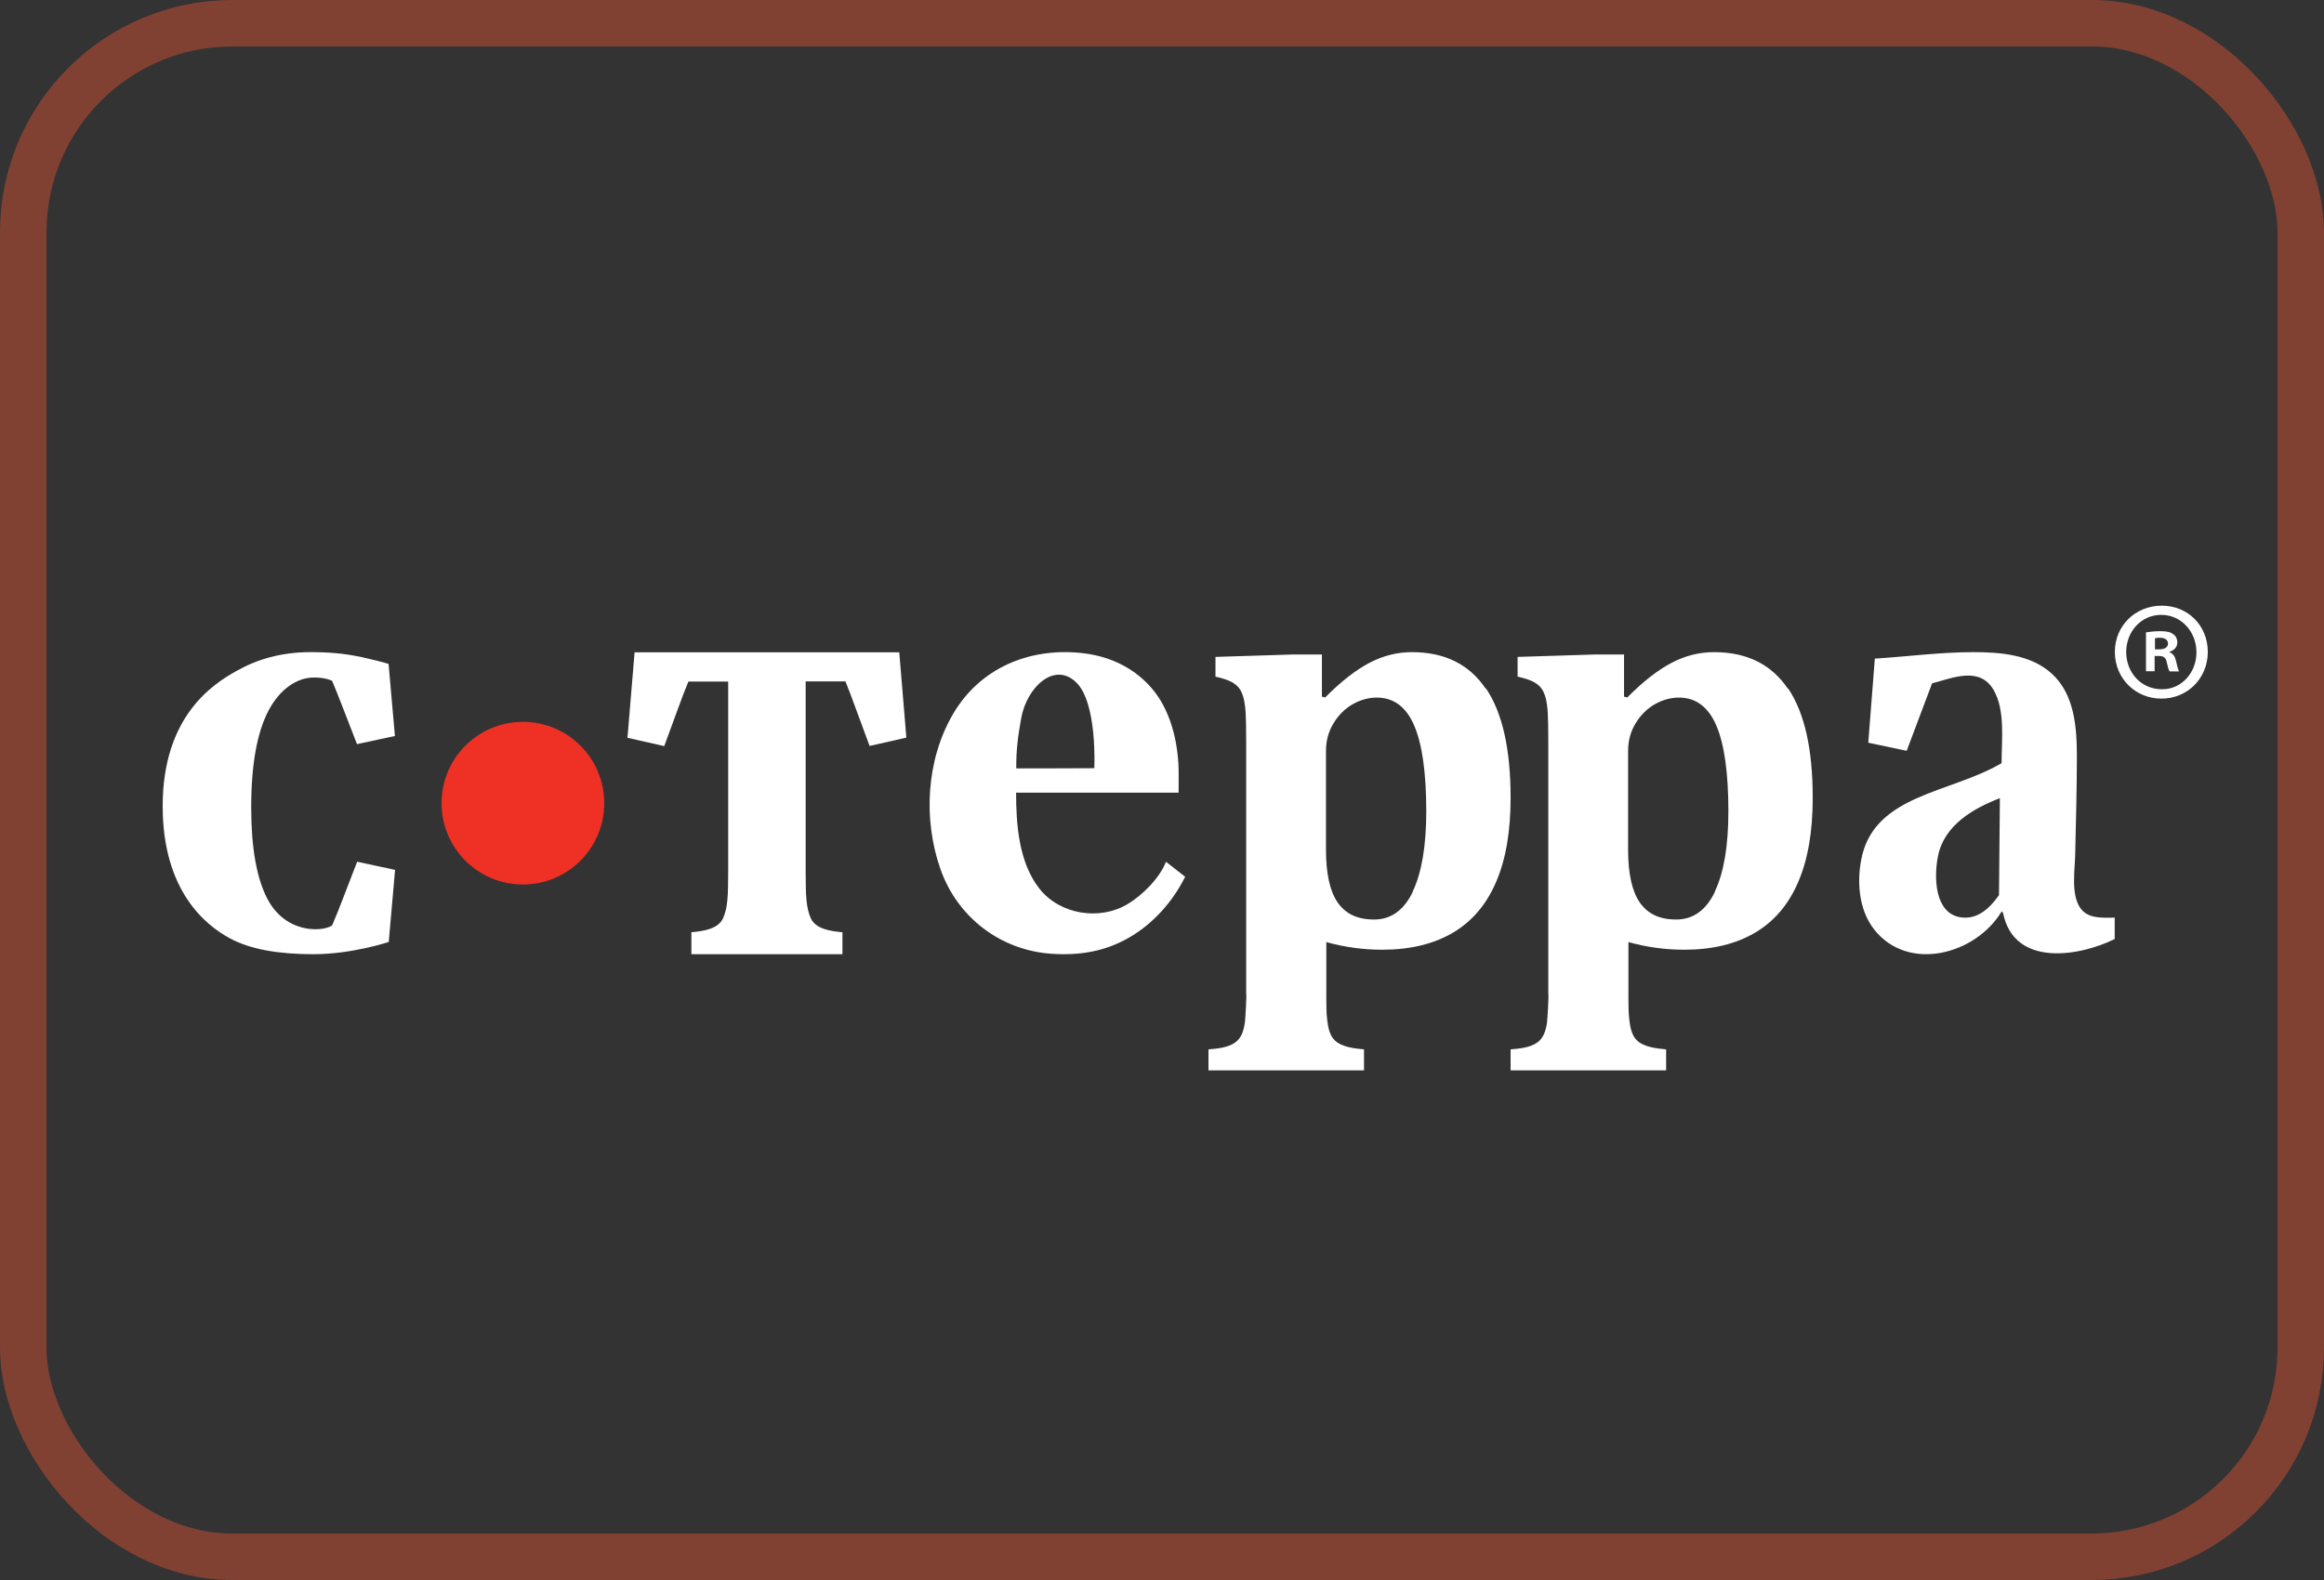
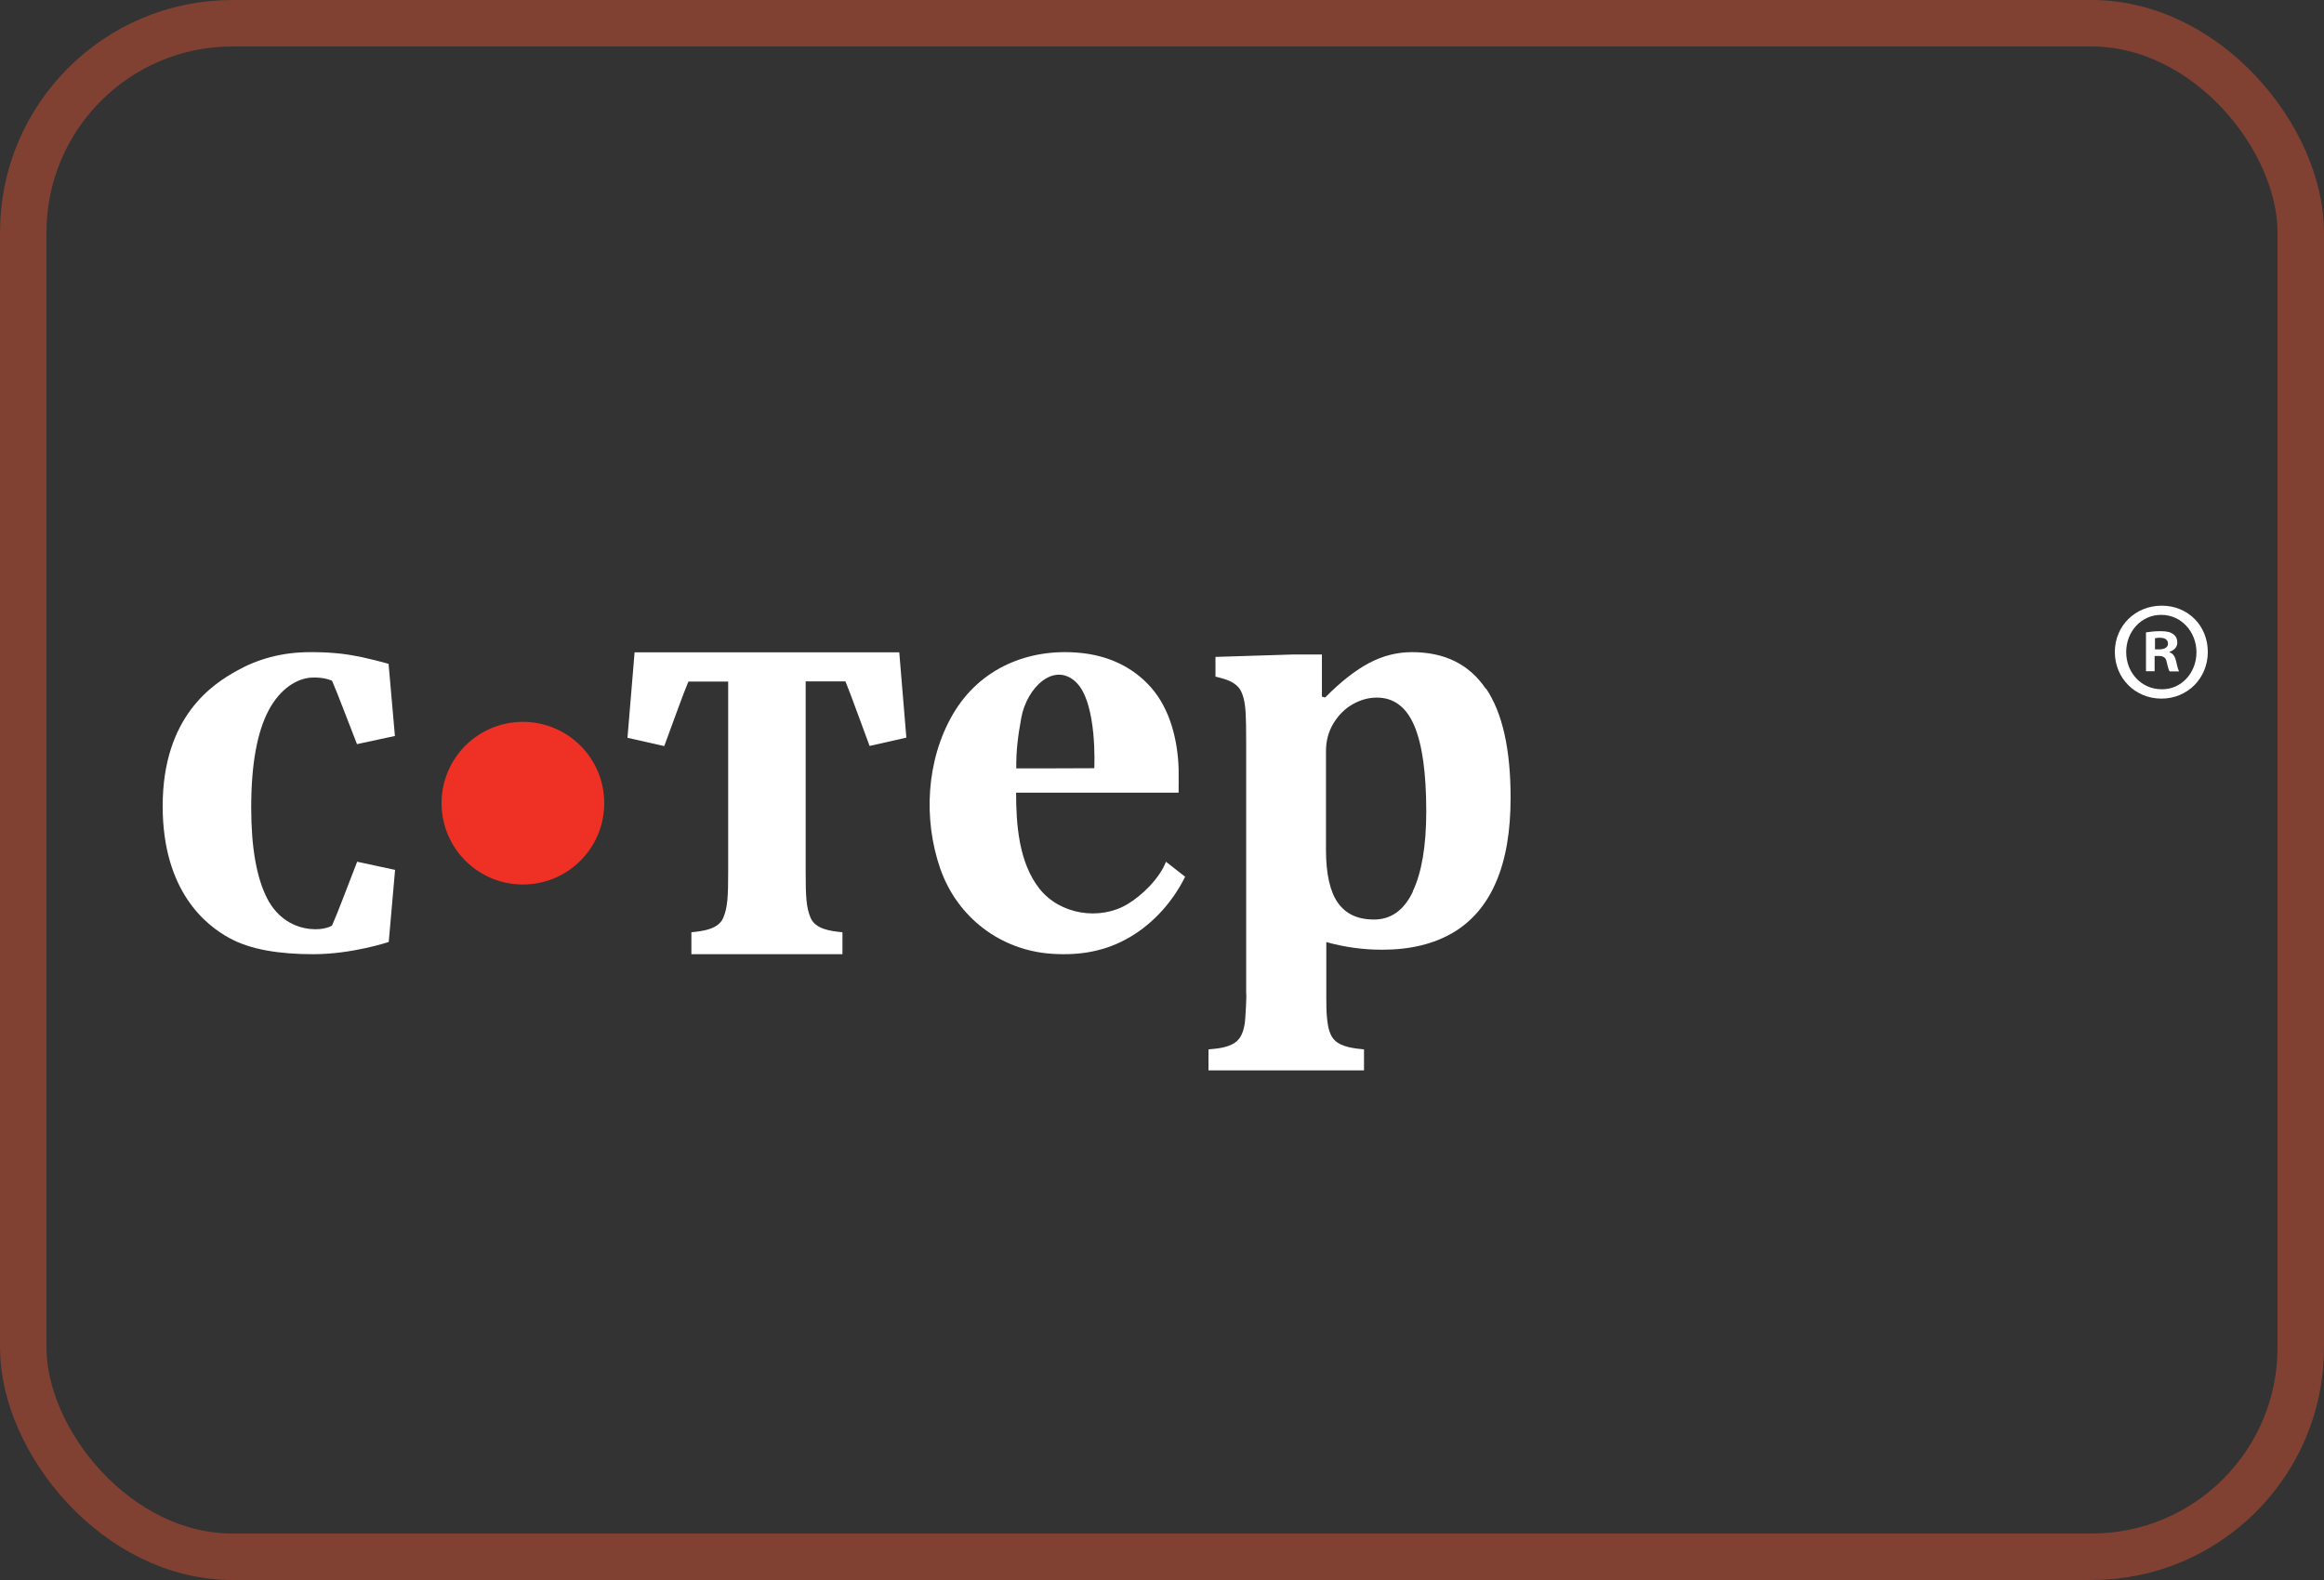
<svg xmlns="http://www.w3.org/2000/svg" width="100" height="68" viewBox="0 0 100 68" fill="none">
  <rect x="0" y="0" width="100" height="68" fill="#333333" stroke="none" />
  <g clip-path="url(#clip0_316_86)">
    <rect x="1" y="1" width="98" height="66" rx="9" stroke="#F35634" stroke-opacity="0.4" stroke-width="2" />
    <path d="M95 28.059C95 29.186 94.133 30.067 93.003 30.067C91.874 30.067 91 29.186 91 28.059C91 26.932 91.881 26.067 93.018 26.067C94.154 26.067 95 26.932 95 28.059ZM91.488 28.059C91.488 28.955 92.143 29.664 93.018 29.664C93.863 29.678 94.512 28.955 94.512 28.074C94.512 27.194 93.863 26.462 92.996 26.462C92.129 26.462 91.488 27.186 91.488 28.067V28.059ZM92.719 28.887H92.34V27.216C92.486 27.194 92.698 27.164 92.967 27.164C93.272 27.164 93.411 27.216 93.52 27.298C93.623 27.373 93.688 27.492 93.688 27.656C93.688 27.858 93.542 27.992 93.353 28.052V28.074C93.513 28.126 93.594 28.261 93.644 28.485C93.696 28.738 93.732 28.828 93.761 28.895H93.36C93.309 28.835 93.28 28.693 93.229 28.485C93.2 28.313 93.098 28.231 92.894 28.231H92.712V28.895L92.719 28.887ZM92.727 27.947H92.908C93.12 27.947 93.287 27.872 93.287 27.701C93.287 27.552 93.178 27.447 92.937 27.447C92.835 27.447 92.77 27.455 92.727 27.47V27.947Z" fill="white" />
-     <path d="M76.93 29.64C76.224 28.593 75.168 28.067 73.755 28.067C73.126 28.067 72.517 28.217 71.93 28.525C71.343 28.833 70.706 29.325 70.021 30.017L69.881 29.982V28.169H68.594L65.301 28.272V29.12C65.602 29.189 65.832 29.264 65.986 29.346C66.14 29.428 66.259 29.531 66.336 29.64C66.413 29.75 66.476 29.9 66.517 30.071C66.559 30.249 66.587 30.461 66.601 30.707C66.615 30.961 66.622 31.378 66.622 31.973V42.762C66.65 42.762 66.587 43.884 66.566 44.014C66.517 44.343 66.42 44.691 66.126 44.883C65.804 45.095 65.378 45.129 65 45.163V46.067H71.692V45.163C71.259 45.123 70.748 45.061 70.454 44.794C70.217 44.582 70.147 44.219 70.112 43.925C70.07 43.59 70.07 43.248 70.07 42.913V40.545C70.853 40.764 71.657 40.874 72.476 40.874C73.678 40.874 74.692 40.628 75.517 40.142C76.343 39.656 76.965 38.924 77.378 37.953C77.797 36.981 78 35.777 78 34.333C78 32.247 77.65 30.68 76.944 29.633L76.93 29.64ZM73.797 38.37C73.413 39.177 72.853 39.574 72.126 39.574C71.399 39.574 70.902 39.328 70.559 38.842C70.224 38.356 70.056 37.597 70.056 36.571V32.329C70.056 31.884 70.161 31.487 70.378 31.132C70.594 30.776 70.867 30.502 71.203 30.311C71.538 30.119 71.888 30.023 72.245 30.023C72.972 30.023 73.51 30.427 73.853 31.227C74.196 32.028 74.371 33.259 74.371 34.915C74.371 36.406 74.175 37.556 73.79 38.363L73.797 38.37Z" fill="white" />
    <path fill-rule="evenodd" clip-rule="evenodd" d="M26 34.567C26 36.501 24.435 38.067 22.5 38.067C20.565 38.067 19 36.501 19 34.567C19 32.632 20.565 31.067 22.5 31.067C24.435 31.067 26 32.632 26 34.567Z" fill="#EE3124" />
    <path fill-rule="evenodd" clip-rule="evenodd" d="M51 37.726C50.471 38.792 49.649 39.724 48.625 40.328C47.573 40.945 46.48 41.127 45.275 41.05C43.06 40.91 41.187 39.486 40.456 37.375C39.724 35.264 39.85 32.712 41.006 30.734C42.162 28.756 44.258 27.887 46.466 28.097C47.657 28.209 48.743 28.686 49.544 29.605C50.345 30.524 50.68 31.856 50.715 33.097C50.721 33.434 50.715 33.778 50.715 34.114H43.722C43.722 35.489 43.84 37.123 44.725 38.245C45.609 39.367 47.316 39.626 48.507 38.918C49.14 38.546 49.9 37.796 50.171 37.088L50.986 37.726H51ZM47.086 33.069C47.086 33.069 47.232 30.236 46.292 29.352C45.352 28.469 44.182 29.591 43.945 30.895C43.799 31.688 43.722 32.305 43.729 33.069C44.822 33.069 45.992 33.069 47.086 33.062V33.069Z" fill="white" />
-     <path fill-rule="evenodd" clip-rule="evenodd" d="M91 40.411C89.499 41.159 86.666 41.649 86.192 39.298L86.133 39.221C85.013 41.089 82.096 41.859 80.641 39.998C79.955 39.13 79.876 37.828 80.139 36.765C80.456 35.519 81.378 34.854 82.439 34.372C83.65 33.826 84.974 33.518 86.126 32.846C86.126 31.88 86.291 30.593 85.797 29.718C85.198 28.654 84.019 29.179 83.136 29.41L82.043 32.314L80.39 31.964L80.673 28.346C82.076 28.256 83.505 28.067 84.908 28.067C86.061 28.067 87.391 28.165 88.3 29.004C89.255 29.886 89.366 31.279 89.366 32.531C89.366 33.945 89.327 35.358 89.294 36.772C89.281 37.465 89.11 38.437 89.492 39.046C89.821 39.564 90.48 39.494 90.994 39.494V40.397L91 40.411ZM86.054 34.351C84.934 34.785 83.67 35.491 83.394 36.828C83.209 37.724 83.236 39.277 84.329 39.473C85.066 39.606 85.6 39.109 86.015 38.528L86.054 34.351Z" fill="white" />
    <path d="M38.694 28.074H27.306L27 31.753L28.582 32.111C29.031 30.909 29.329 30.035 29.621 29.334H31.333V37.502C31.333 38.561 31.312 39.062 31.116 39.513C30.905 39.986 30.273 40.072 29.75 40.122V41.067H36.25V40.122C35.727 40.072 35.095 39.986 34.885 39.513C34.688 39.062 34.667 38.561 34.667 37.502V29.326H36.379C36.664 30.028 36.969 30.909 37.418 32.104L39 31.746L38.694 28.067V28.074Z" fill="white" />
    <path d="M14.29 39.831C14.29 39.831 13.982 40.049 13.331 39.979C12.679 39.908 11.951 39.55 11.496 38.666C11.041 37.782 10.809 36.476 10.809 34.756C10.809 32.903 11.062 31.513 11.559 30.573C12.056 29.632 12.784 29.197 13.401 29.162C13.982 29.134 14.29 29.302 14.29 29.302C14.584 29.99 14.899 30.854 15.361 32.026L16.993 31.675L16.72 28.572C16.72 28.572 15.852 28.313 15.011 28.179C14.22 28.053 13.366 28.067 13.345 28.067C12.119 28.067 11.076 28.369 10.179 28.874C9.199 29.422 7 30.797 7 34.693C7 38.371 8.877 39.831 9.871 40.372C10.774 40.87 12.021 41.067 13.485 41.067C15.158 41.067 16.727 40.54 16.727 40.54L17 37.438L15.368 37.087C14.906 38.266 14.598 39.122 14.297 39.81L14.29 39.831Z" fill="white" />
    <path d="M63.93 29.64C63.224 28.593 62.168 28.067 60.755 28.067C60.126 28.067 59.517 28.217 58.93 28.525C58.343 28.833 57.706 29.325 57.021 30.017L56.881 29.982V28.169H55.594L52.301 28.272V29.12C52.601 29.189 52.832 29.264 52.986 29.346C53.14 29.428 53.259 29.531 53.336 29.64C53.413 29.75 53.475 29.9 53.517 30.071C53.559 30.249 53.587 30.461 53.601 30.707C53.615 30.961 53.622 31.378 53.622 31.973V42.762C53.65 42.762 53.587 43.884 53.566 44.014C53.517 44.343 53.42 44.691 53.126 44.883C52.804 45.095 52.378 45.129 52 45.163V46.067H58.692V45.163C58.259 45.123 57.748 45.061 57.455 44.794C57.217 44.582 57.147 44.219 57.112 43.925C57.07 43.59 57.07 43.248 57.07 42.913V40.545C57.853 40.764 58.657 40.874 59.475 40.874C60.678 40.874 61.692 40.628 62.517 40.142C63.343 39.656 63.965 38.924 64.378 37.953C64.797 36.981 65 35.777 65 34.333C65 32.247 64.65 30.68 63.944 29.633L63.93 29.64ZM60.797 38.37C60.413 39.177 59.853 39.574 59.126 39.574C58.398 39.574 57.902 39.328 57.559 38.842C57.224 38.356 57.056 37.597 57.056 36.571V32.329C57.056 31.884 57.161 31.487 57.378 31.132C57.594 30.776 57.867 30.502 58.203 30.311C58.538 30.119 58.888 30.023 59.245 30.023C59.972 30.023 60.511 30.427 60.853 31.227C61.196 32.028 61.371 33.259 61.371 34.915C61.371 36.406 61.175 37.556 60.79 38.363L60.797 38.37Z" fill="white" />
  </g>
  <defs>
    <clipPath id="clip0_316_86">
      <rect width="100" height="68" fill="white" />
    </clipPath>
  </defs>
</svg>